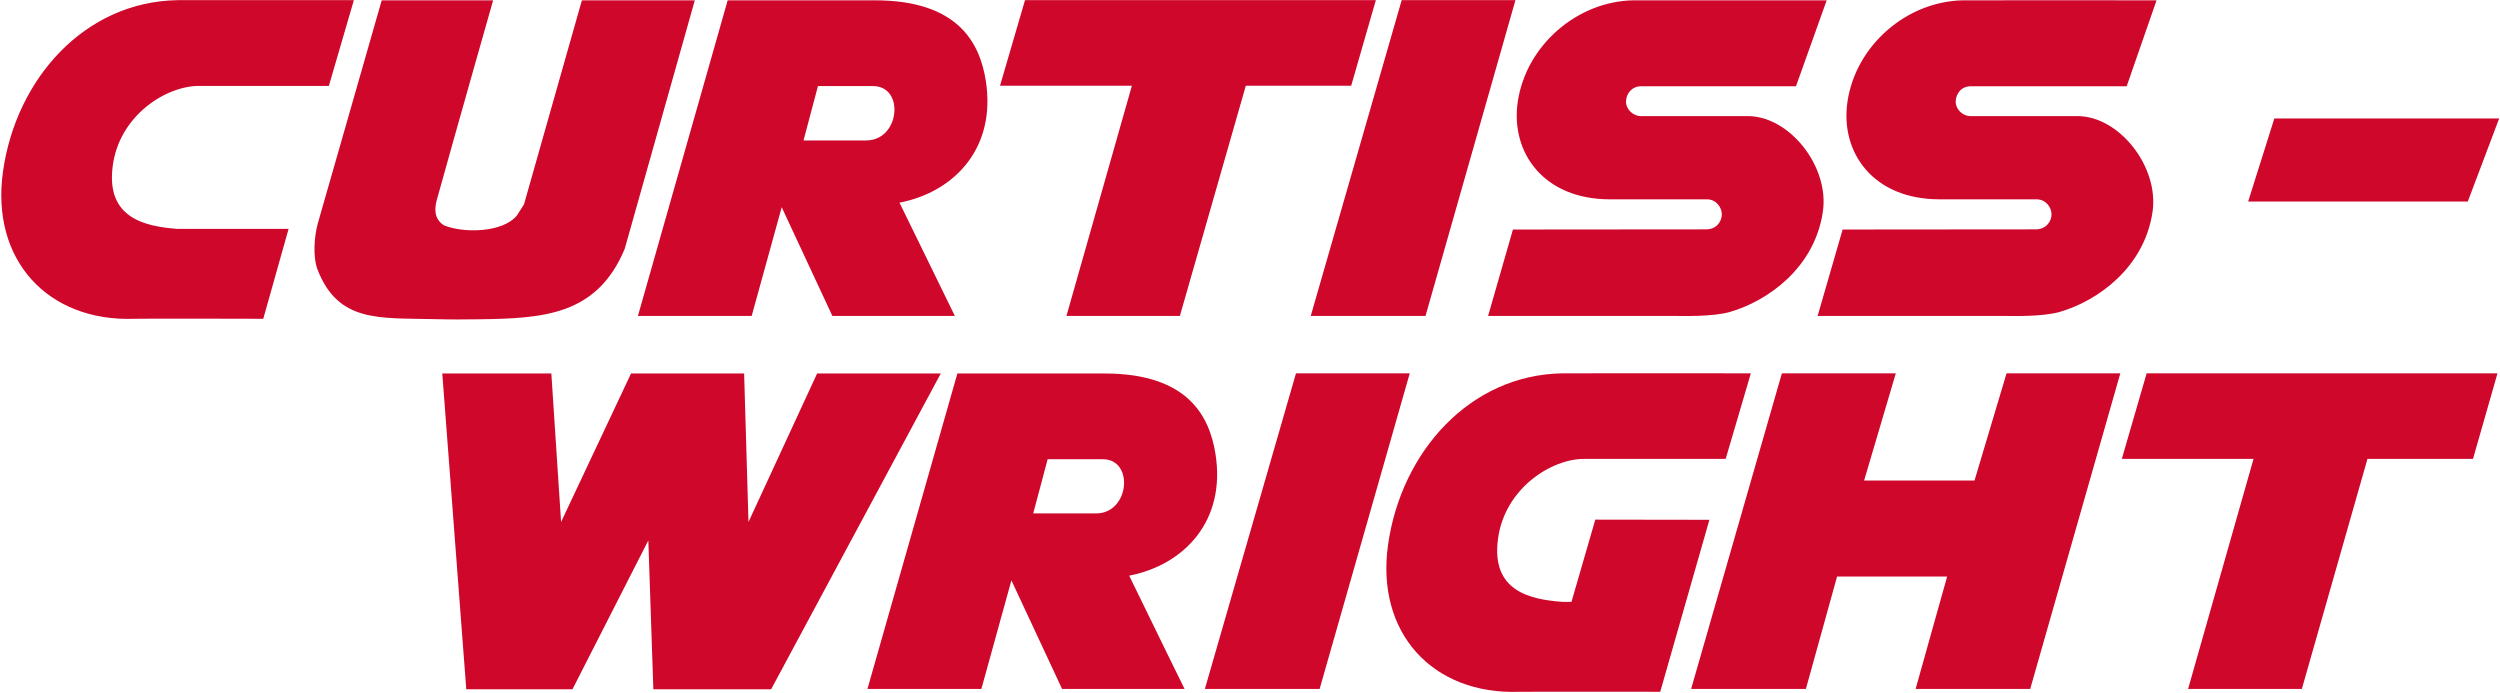
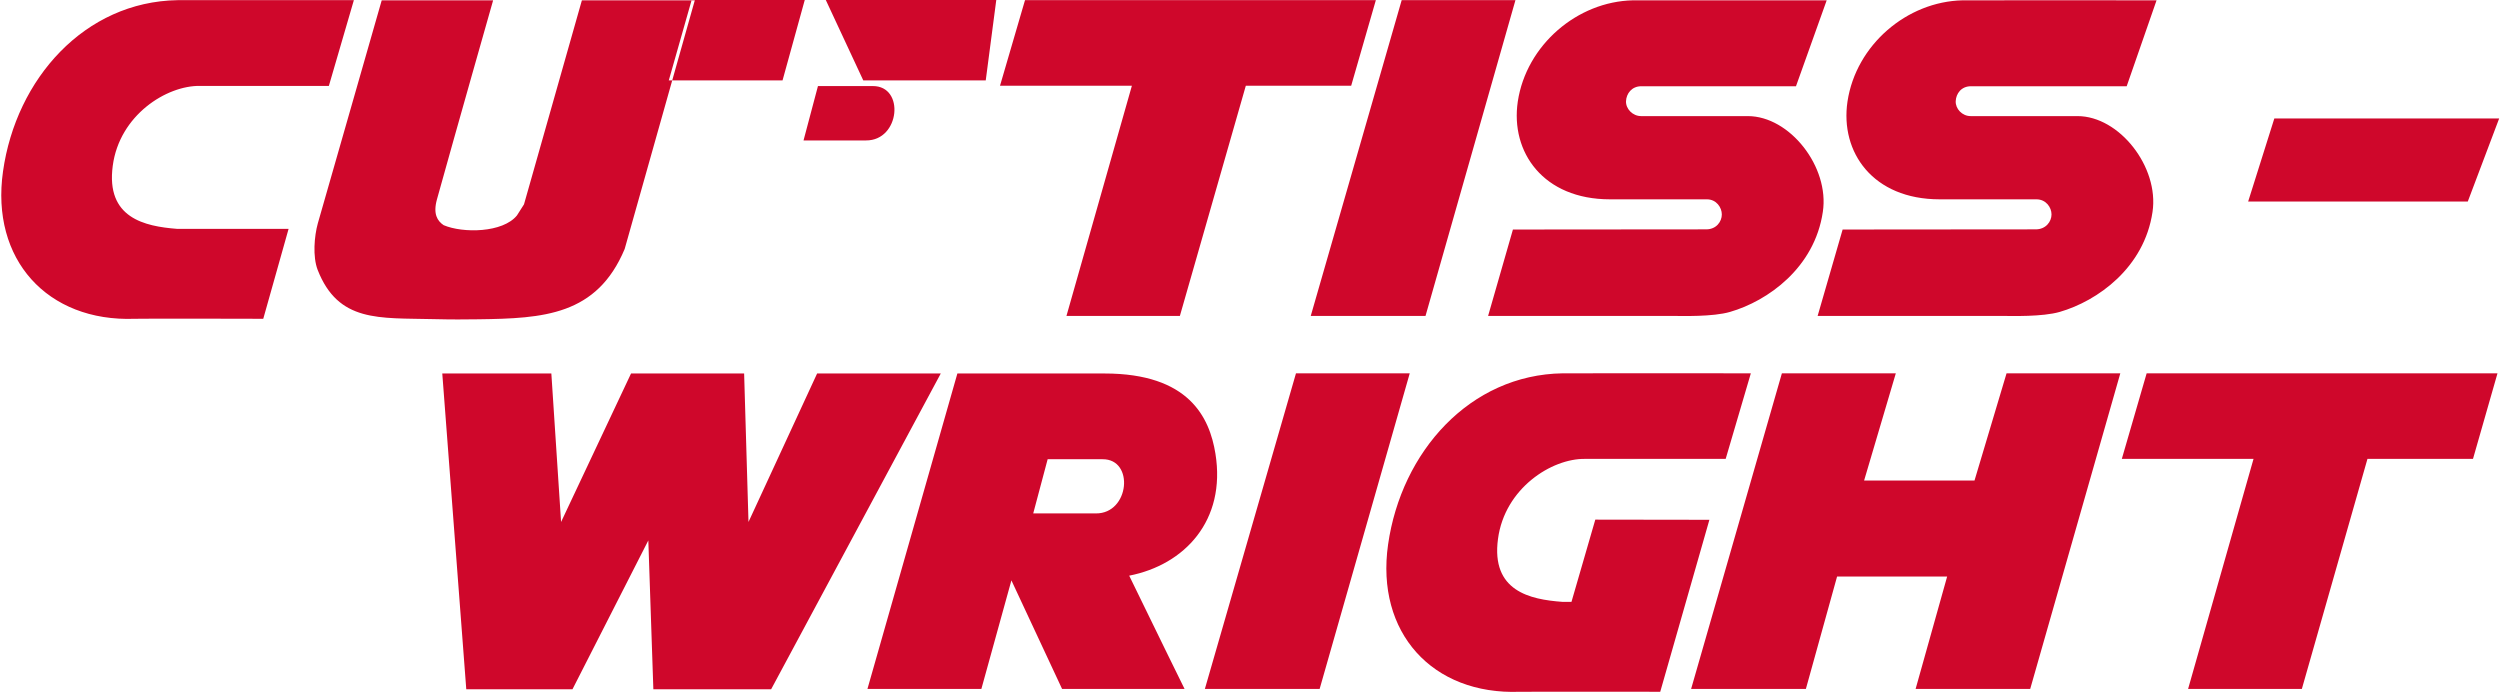
<svg xmlns="http://www.w3.org/2000/svg" version="1.2" viewBox="0 0 1490 413" width="1490" height="413">
  <title>Curtiss-Wright_logo-svg</title>
  <style>
		.s0 { fill: #cf072b } 
	</style>
-   <path id="path1884" fill-rule="evenodd" class="s0" d="m724.4 270.4c6.4 39.8-18.3 66.2-51.4 72.7 15.9 32.8 33 67.5 33 67.5h-73l-30.2-64.7-17.9 64.7h-67.9l53.6-188h87.7c50.3 0 62.6 26.1 66.1 47.8zm-67.3 3.3h-32.7l-8.6 32.3h37.3c20.2 0.2 23.1-32.5 4-32.3zm-69.6-225.8c6.4 39.9-18.2 66.4-51.4 72.9 15.9 32.6 33 67.5 33 67.5h-73l-30.2-64.8-17.9 64.8h-67.8l53.5-188.1h87.8c50.2 0 62.5 26.1 66 47.7zm-67.3 3.4h-32.7l-8.6 32.4h37.3c20.2 0.1 23.2-32.5 4-32.4zm-191.6 171.3l5.8 88.5 41.7-88.5h67.4l2.6 88.5 40.9-88.5h73.7l-101.1 188.2h-70.2l-3-88.7-45.2 88.7h-63.3l-14.3-188.2zm649.6-171.2c-5.7 0-8.9 4.4-9.1 8.9-0.2 4.5 3.9 8.9 9 8.9h63.6c25 0 48.8 30.3 44.7 57.1-4.9 33.3-32.8 53.1-55.3 59.6-10.3 3-28.6 2.4-33.5 2.4h-110.7l14.8-51.5c0 0 112.9-0.1 115.2-0.1 6 0 9.3-4.6 9.3-8.9 0-4.1-3.2-9-8.9-9h-57.8c-39.6 0-59.4-28-54.9-58.3 5.1-33.7 35.5-59.6 68.6-60.3 2.7 0 115.5 0 115.5 0l-18.3 51.2zm196.5 0c-5.8 0-8.9 4.4-9.1 8.9-0.2 4.5 3.8 8.9 8.9 8.9h63.7c24.9 0 48.7 30.3 44.7 57.1-4.9 33.3-32.8 53.1-55.3 59.6-10.4 3-28.6 2.4-33.5 2.4h-110.8l14.9-51.5c0 0 112.9-0.1 115.1-0.1 6 0 9.4-4.6 9.4-8.9 0-4.1-3.2-9-9-9h-57.7c-39.7 0-59.4-28-54.9-58.3 5.1-33.8 35.5-59.6 68.6-60.3 2.7-0.1 115.6 0 115.6 0l-17.8 51.2zm89 171.1l-53.7 188.1h-68.3l18.8-67h-65.6l-18.6 67h-68.4l54.1-188.1h67.9l-18.9 63.9h65.8l19.1-63.9zm-235.2 51h-83.8c-19.9-0.3-47.9 17.5-51.9 47.7-4.2 31.1 19.1 36.1 38.3 37.5h5.5l14.2-49 68 0.1-29.3 102.5c0 0-79.5-0.1-83.7 0-52.1 2-86-35.3-78.5-87.8 7.9-55.2 48.7-101.2 104.1-102 7.2-0.1 112.1 0 112.1 0zm-817.6-273.4l-14.9 51.1h-76.8c-19.9-0.3-48 17.4-52 47.6-4.2 31.2 19.1 36.1 38.3 37.6h66.5l-15.1 53.6c0 0-72.5-0.2-76.7 0-52 1.9-85.9-35.4-78.4-87.9 7.8-55.2 48.7-101.1 104-102 7.3 0 105.1 0 105.1 0zm83 0.1c0 0-22.4 78.7-33.5 118.7-2.4 8.7 0.3 12.8 4 15.3 11.5 4.9 35.3 4.6 43.7-5.8l4.2-6.6 34.5-121.6h67.3l-41.8 148.2c-16.6 39.6-48.4 41.4-87.2 41.9-9.3 0.1-14.2 0.2-27-0.1-32.1-0.8-56.5 2.1-68.8-29.4-3-7.9-2-20 0.1-27.6l38.1-133zm1194.6 222.3l-14.6 51h-62.9l-39.1 137.1h-67.8l39-137.1h-78.5l14.8-51zm-668.5-222.4l-14.7 51h-62.8l-39.3 137.2h-67.6l39-137.2h-78.6l14.9-51zm20.2 222.4l-53.7 188.1h-68.4l54.3-188.1zm649.3-151.9l-18.7 49.5h-130.9l15.6-49.5zm-586.3-70.5l-53.6 188.2h-68.4l54.2-188.2z" />
+   <path id="path1884" fill-rule="evenodd" class="s0" d="m724.4 270.4c6.4 39.8-18.3 66.2-51.4 72.7 15.9 32.8 33 67.5 33 67.5h-73l-30.2-64.7-17.9 64.7h-67.9l53.6-188h87.7c50.3 0 62.6 26.1 66.1 47.8zm-67.3 3.3h-32.7l-8.6 32.3h37.3c20.2 0.2 23.1-32.5 4-32.3zm-69.6-225.8h-73l-30.2-64.8-17.9 64.8h-67.8l53.5-188.1h87.8c50.2 0 62.5 26.1 66 47.7zm-67.3 3.4h-32.7l-8.6 32.4h37.3c20.2 0.1 23.2-32.5 4-32.4zm-191.6 171.3l5.8 88.5 41.7-88.5h67.4l2.6 88.5 40.9-88.5h73.7l-101.1 188.2h-70.2l-3-88.7-45.2 88.7h-63.3l-14.3-188.2zm649.6-171.2c-5.7 0-8.9 4.4-9.1 8.9-0.2 4.5 3.9 8.9 9 8.9h63.6c25 0 48.8 30.3 44.7 57.1-4.9 33.3-32.8 53.1-55.3 59.6-10.3 3-28.6 2.4-33.5 2.4h-110.7l14.8-51.5c0 0 112.9-0.1 115.2-0.1 6 0 9.3-4.6 9.3-8.9 0-4.1-3.2-9-8.9-9h-57.8c-39.6 0-59.4-28-54.9-58.3 5.1-33.7 35.5-59.6 68.6-60.3 2.7 0 115.5 0 115.5 0l-18.3 51.2zm196.5 0c-5.8 0-8.9 4.4-9.1 8.9-0.2 4.5 3.8 8.9 8.9 8.9h63.7c24.9 0 48.7 30.3 44.7 57.1-4.9 33.3-32.8 53.1-55.3 59.6-10.4 3-28.6 2.4-33.5 2.4h-110.8l14.9-51.5c0 0 112.9-0.1 115.1-0.1 6 0 9.4-4.6 9.4-8.9 0-4.1-3.2-9-9-9h-57.7c-39.7 0-59.4-28-54.9-58.3 5.1-33.8 35.5-59.6 68.6-60.3 2.7-0.1 115.6 0 115.6 0l-17.8 51.2zm89 171.1l-53.7 188.1h-68.3l18.8-67h-65.6l-18.6 67h-68.4l54.1-188.1h67.9l-18.9 63.9h65.8l19.1-63.9zm-235.2 51h-83.8c-19.9-0.3-47.9 17.5-51.9 47.7-4.2 31.1 19.1 36.1 38.3 37.5h5.5l14.2-49 68 0.1-29.3 102.5c0 0-79.5-0.1-83.7 0-52.1 2-86-35.3-78.5-87.8 7.9-55.2 48.7-101.2 104.1-102 7.2-0.1 112.1 0 112.1 0zm-817.6-273.4l-14.9 51.1h-76.8c-19.9-0.3-48 17.4-52 47.6-4.2 31.2 19.1 36.1 38.3 37.6h66.5l-15.1 53.6c0 0-72.5-0.2-76.7 0-52 1.9-85.9-35.4-78.4-87.9 7.8-55.2 48.7-101.1 104-102 7.3 0 105.1 0 105.1 0zm83 0.1c0 0-22.4 78.7-33.5 118.7-2.4 8.7 0.3 12.8 4 15.3 11.5 4.9 35.3 4.6 43.7-5.8l4.2-6.6 34.5-121.6h67.3l-41.8 148.2c-16.6 39.6-48.4 41.4-87.2 41.9-9.3 0.1-14.2 0.2-27-0.1-32.1-0.8-56.5 2.1-68.8-29.4-3-7.9-2-20 0.1-27.6l38.1-133zm1194.6 222.3l-14.6 51h-62.9l-39.1 137.1h-67.8l39-137.1h-78.5l14.8-51zm-668.5-222.4l-14.7 51h-62.8l-39.3 137.2h-67.6l39-137.2h-78.6l14.9-51zm20.2 222.4l-53.7 188.1h-68.4l54.3-188.1zm649.3-151.9l-18.7 49.5h-130.9l15.6-49.5zm-586.3-70.5l-53.6 188.2h-68.4l54.2-188.2z" />
</svg>